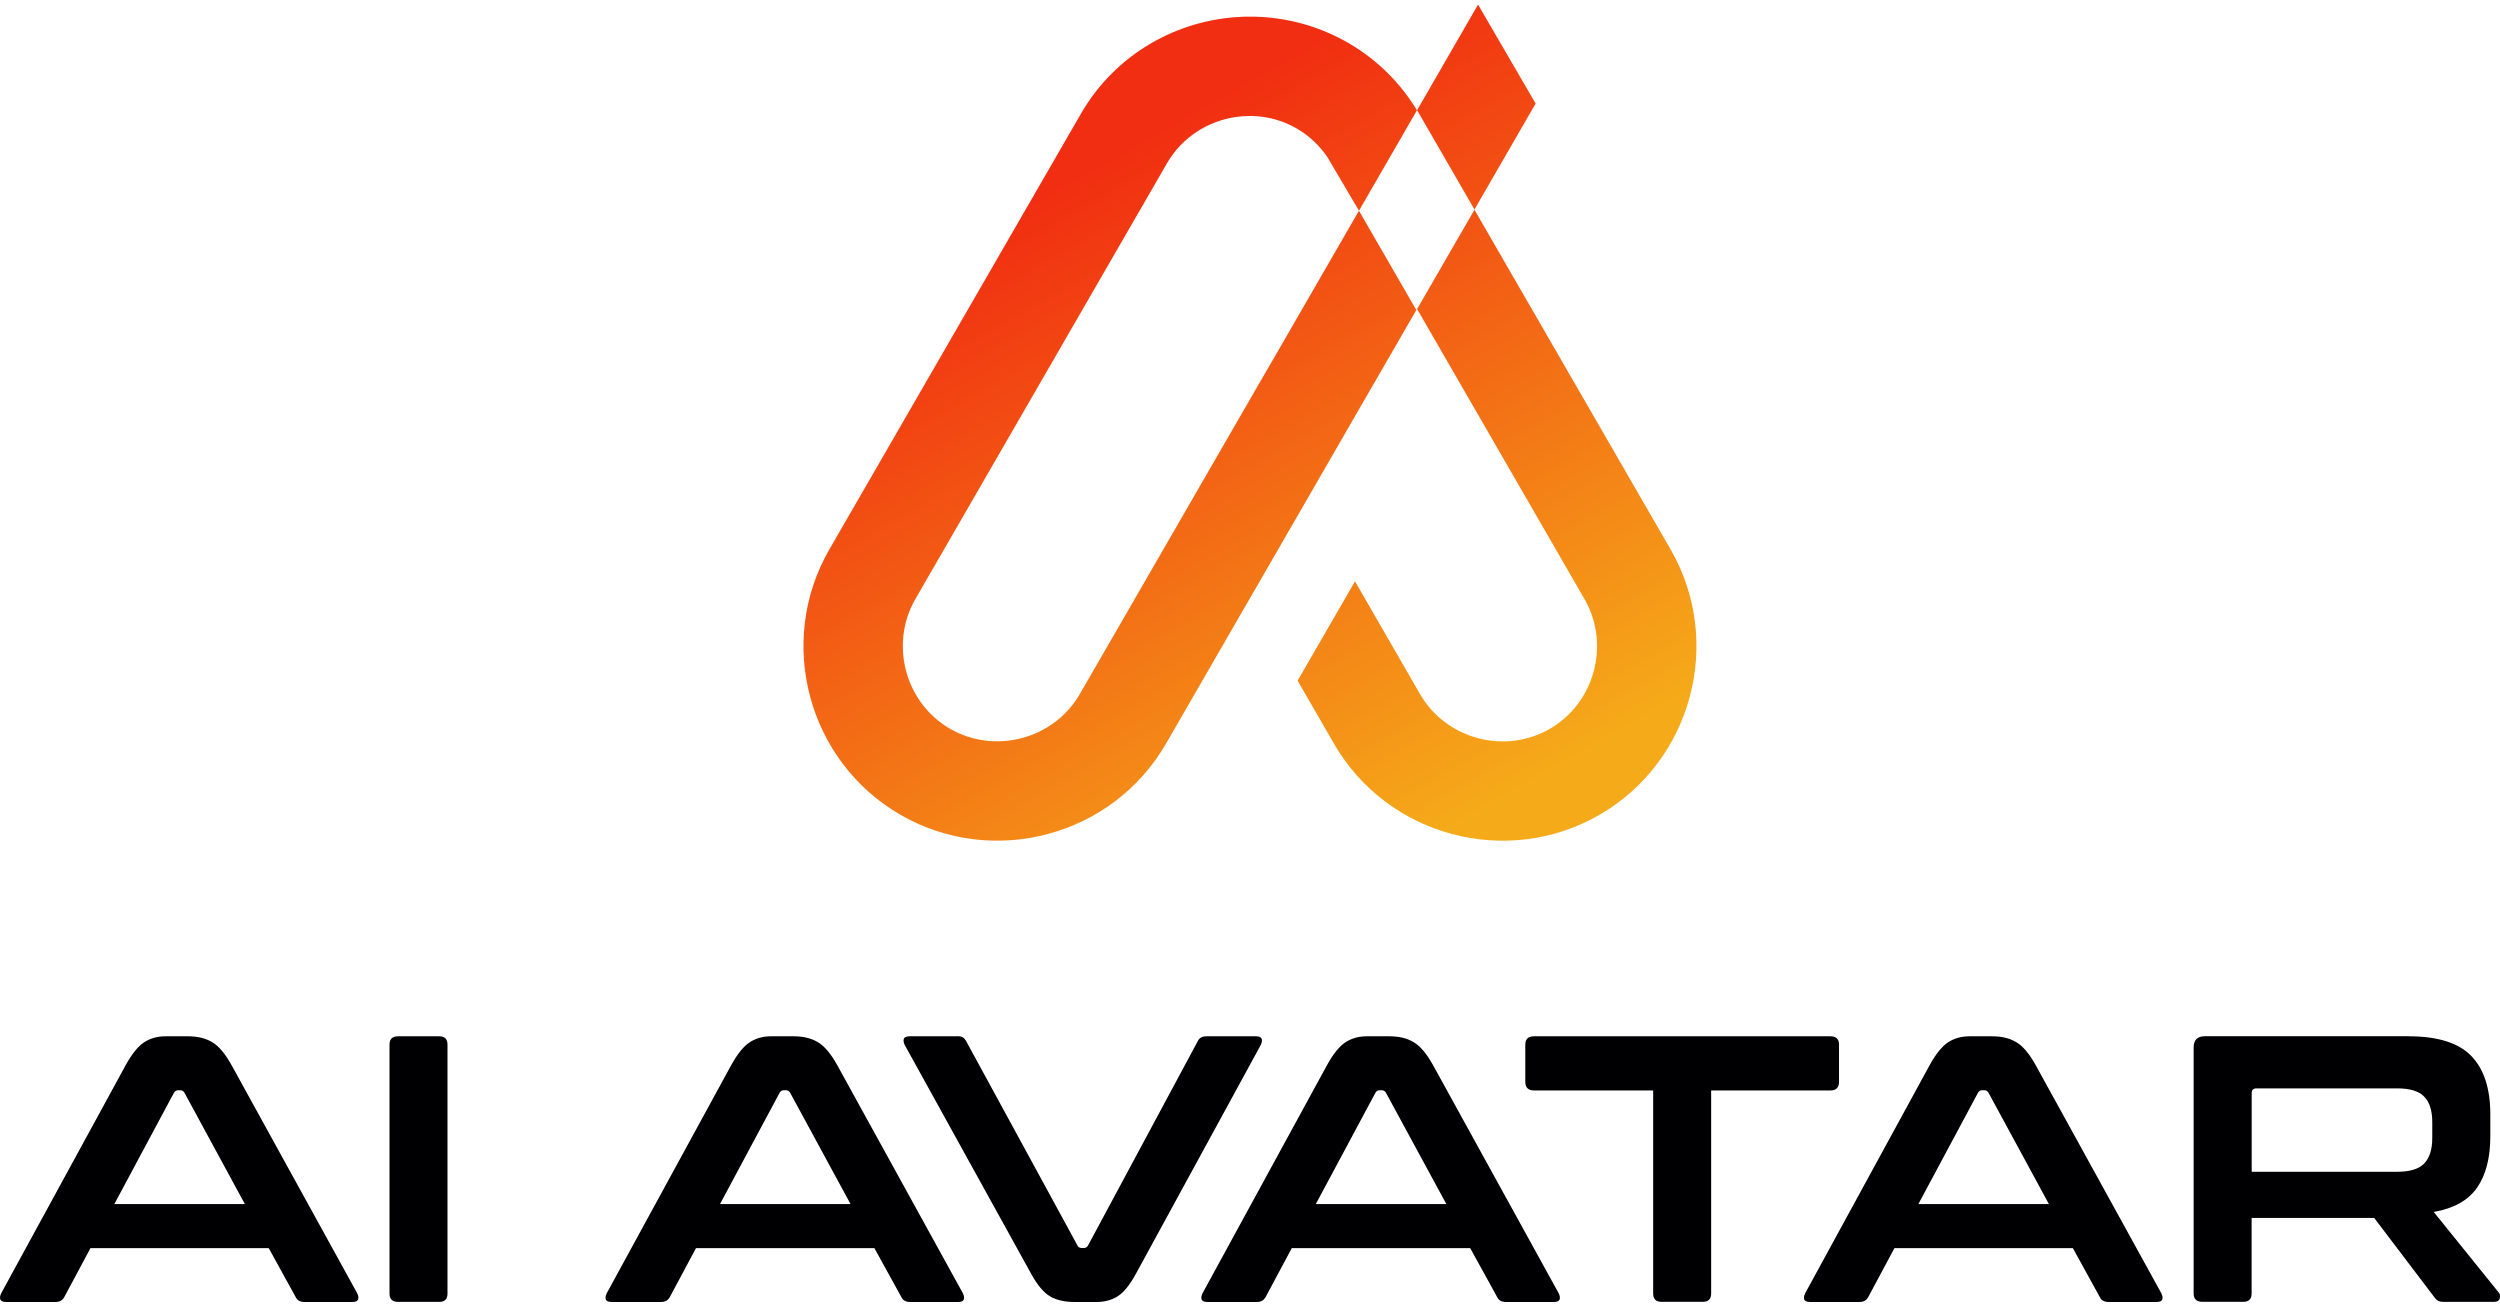
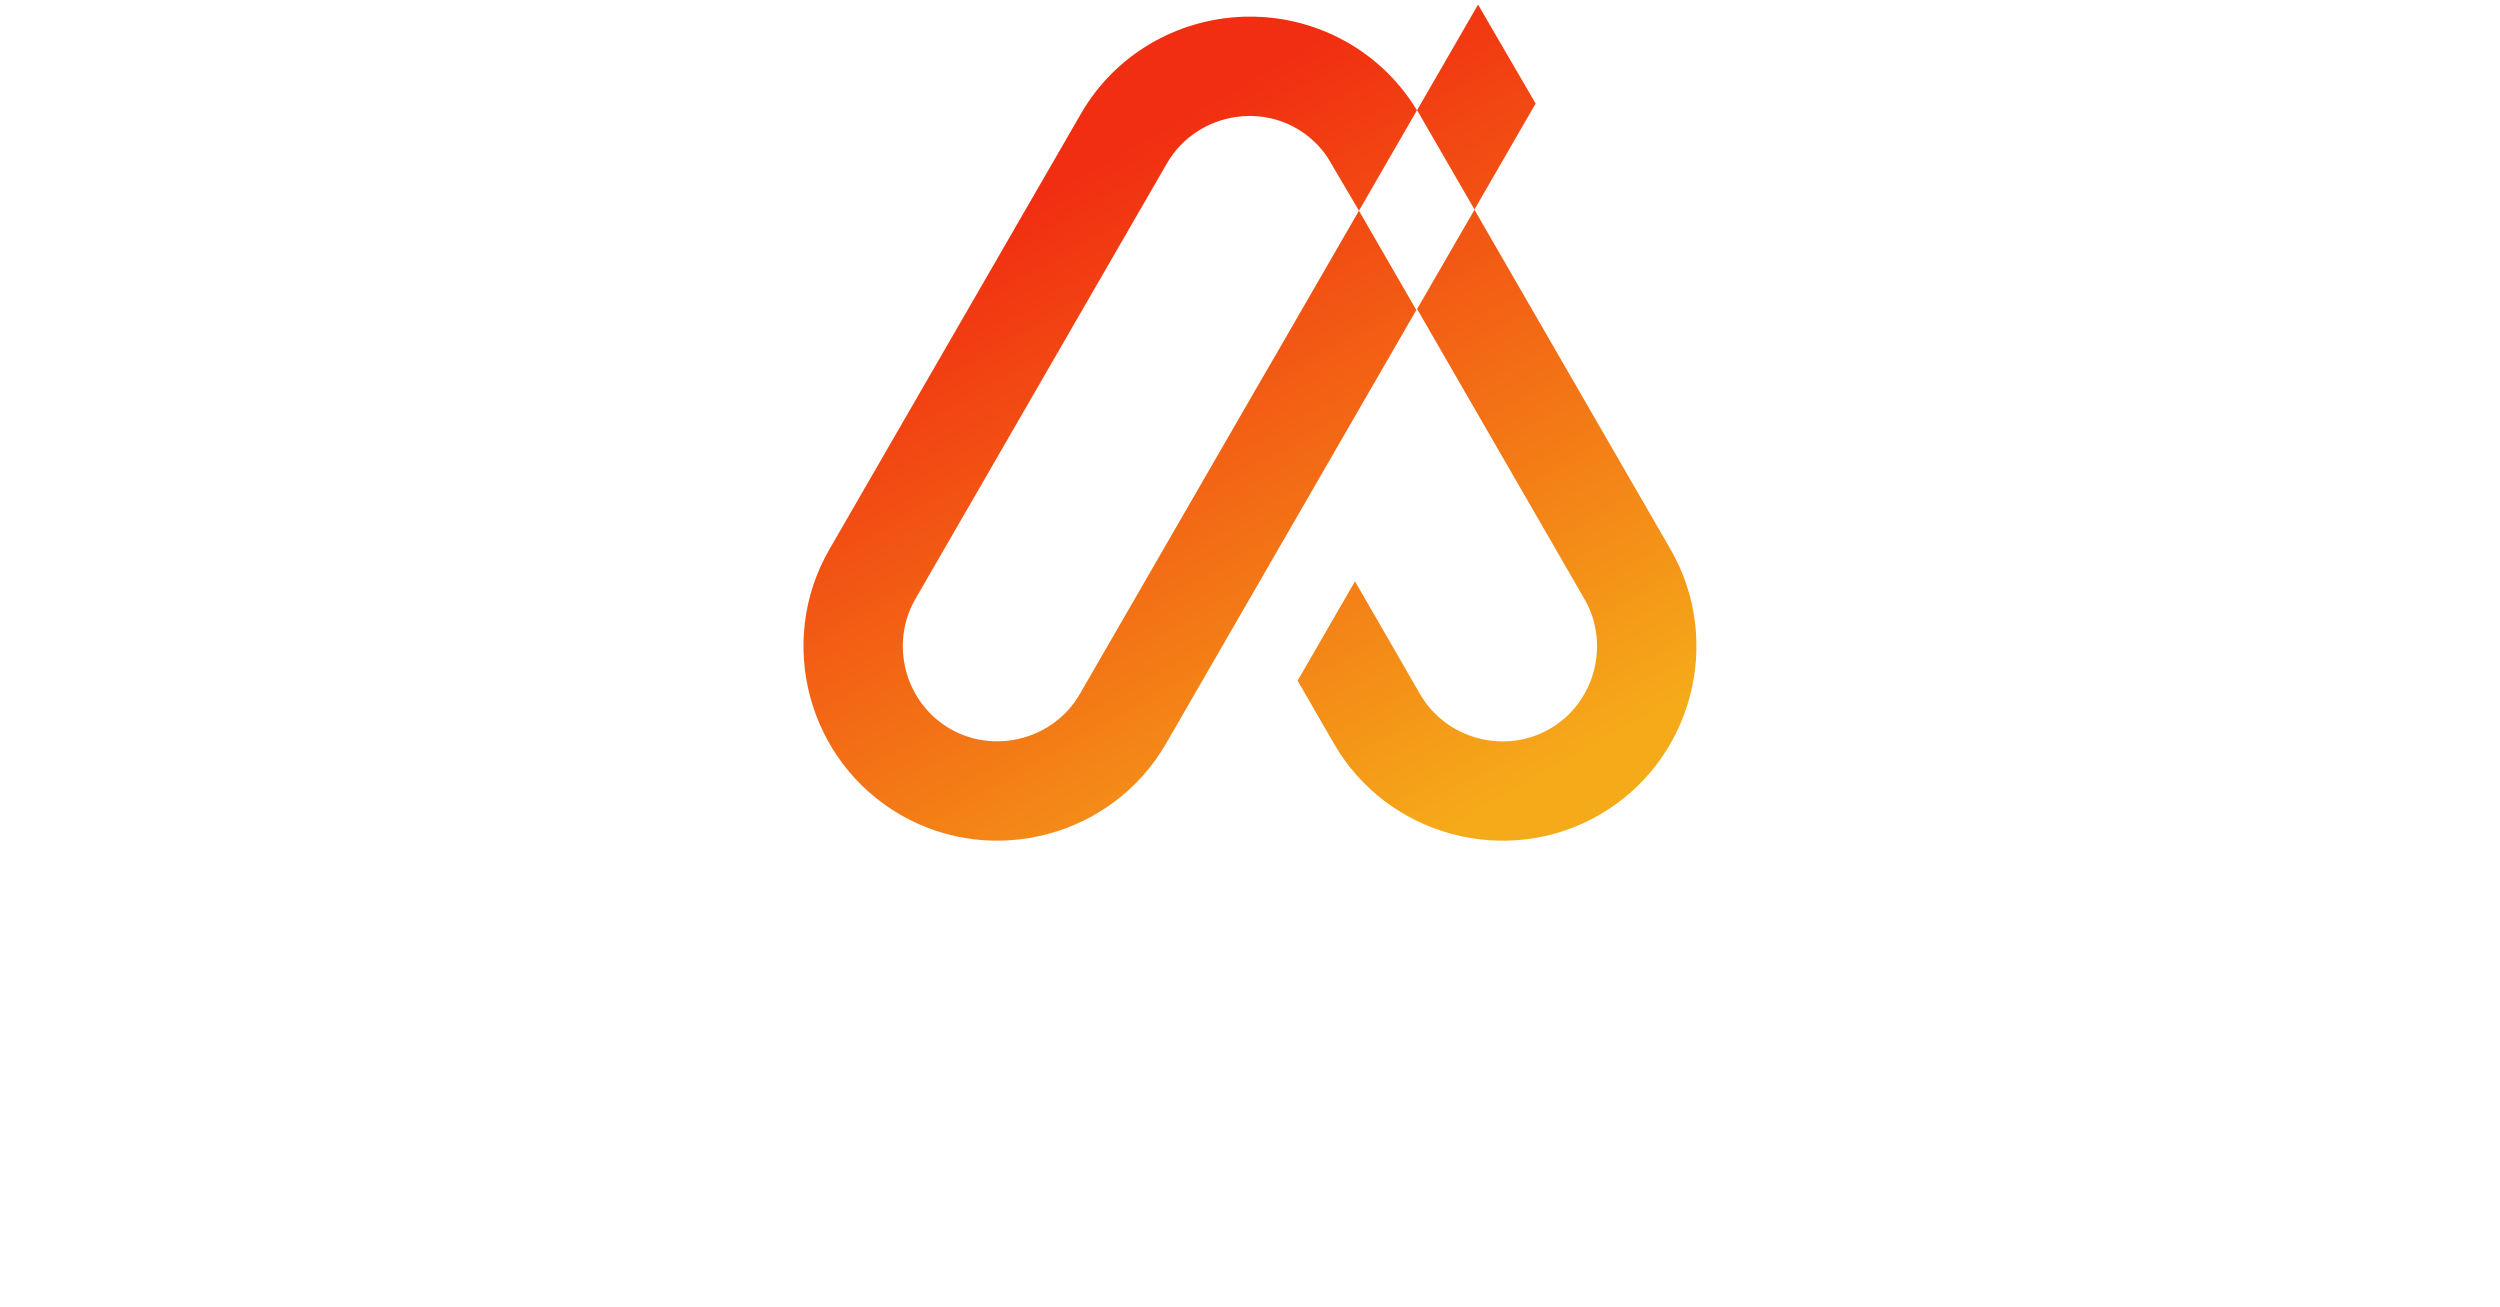
<svg xmlns="http://www.w3.org/2000/svg" width="350" height="183" viewBox="0 0 350 183" fill="none">
-   <path fill-rule="evenodd" clip-rule="evenodd" d="M26.313 145.081C27.663 145.081 28.794 145.353 29.709 145.908C30.634 146.452 31.537 147.53 32.418 149.119L50.004 181.047C50.178 181.406 50.222 181.689 50.135 181.929C50.047 182.157 49.786 182.277 49.362 182.277H42.615C42.016 182.277 41.603 182.048 41.396 181.591L37.62 174.735H12.667L9 181.591C8.749 182.048 8.347 182.277 7.781 182.277H0.871C0.414 182.277 0.131 182.157 0.044 181.929C-0.044 181.7 0 181.406 0.174 181.047L17.597 149.119C18.478 147.53 19.349 146.452 20.198 145.908C21.046 145.364 22.037 145.081 23.168 145.081H26.302H26.313ZM16.008 168.565H34.279L25.834 153.003C25.693 152.753 25.497 152.633 25.247 152.633H24.931C24.681 152.633 24.485 152.753 24.344 153.003L16.008 168.565ZM61.485 145.081C62.268 145.081 62.649 145.473 62.649 146.246V181.101C62.649 181.885 62.257 182.266 61.485 182.266H55.75C54.934 182.266 54.531 181.874 54.531 181.101V146.246C54.531 145.462 54.934 145.081 55.75 145.081H61.485ZM111.108 145.081C112.457 145.081 113.589 145.353 114.503 145.908C115.428 146.452 116.331 147.53 117.213 149.119L134.798 181.047C134.973 181.406 135.016 181.689 134.929 181.929C134.842 182.157 134.581 182.277 134.156 182.277H127.409C126.811 182.277 126.397 182.048 126.191 181.591L122.414 174.735H97.44L93.772 181.591C93.522 182.048 93.119 182.277 92.554 182.277H85.643C85.186 182.277 84.903 182.157 84.816 181.929C84.729 181.7 84.773 181.406 84.947 181.047L102.369 149.119C103.251 147.53 104.121 146.452 104.97 145.908C105.819 145.364 106.809 145.081 107.941 145.081H111.075H111.108ZM100.802 168.565H119.074L110.629 153.003C110.488 152.753 110.292 152.633 110.041 152.633H109.726C109.475 152.633 109.28 152.753 109.138 153.003L100.802 168.565ZM134.058 145.081H127.366C126.909 145.081 126.626 145.201 126.539 145.429C126.452 145.658 126.495 145.952 126.669 146.311L144.31 178.239C145.191 179.872 146.094 180.949 146.997 181.482C147.901 182.016 149.043 182.277 150.425 182.277H153.505C154.637 182.277 155.627 182.016 156.476 181.482C157.325 180.949 158.195 179.872 159.077 178.239L176.499 146.311C176.673 145.952 176.717 145.669 176.63 145.429C176.543 145.201 176.282 145.081 175.857 145.081H168.903C168.305 145.081 167.891 145.31 167.685 145.767L152.33 174.354C152.188 174.605 151.992 174.724 151.742 174.724H151.481C151.165 174.724 150.948 174.605 150.839 174.354L135.266 145.767C135.125 145.516 134.973 145.342 134.82 145.234C134.657 145.125 134.407 145.07 134.048 145.07L134.058 145.081ZM194.52 145.081C195.87 145.081 197.001 145.353 197.916 145.908C198.841 146.452 199.744 147.53 200.625 149.119L218.211 181.047C218.385 181.406 218.429 181.689 218.342 181.929C218.254 182.157 217.993 182.277 217.569 182.277H210.822C210.223 182.277 209.81 182.048 209.603 181.591L205.827 174.735H180.852L177.185 181.591C176.935 182.048 176.532 182.277 175.966 182.277H169.056C168.599 182.277 168.316 182.157 168.229 181.929C168.142 181.7 168.185 181.406 168.359 181.047L185.782 149.119C186.663 147.53 187.534 146.452 188.383 145.908C189.232 145.364 190.222 145.081 191.354 145.081H194.488H194.52ZM184.215 168.565H202.486L194.041 153.003C193.9 152.753 193.704 152.633 193.454 152.633H193.138C192.888 152.633 192.692 152.753 192.551 153.003L184.215 168.565ZM256.255 145.081H214.761C213.945 145.081 213.542 145.473 213.542 146.246V151.447C213.542 152.263 213.956 152.666 214.761 152.666H231.444V181.091C231.444 181.874 231.836 182.255 232.608 182.255H238.398C239.181 182.255 239.562 181.863 239.562 181.091V152.666H256.244C257.061 152.666 257.463 152.263 257.463 151.447V146.246C257.463 145.462 257.061 145.081 256.244 145.081H256.255ZM278.89 145.081C280.24 145.081 281.372 145.353 282.286 145.908C283.211 146.452 284.114 147.53 284.995 149.119L302.581 181.047C302.755 181.406 302.799 181.689 302.712 181.929C302.625 182.157 302.363 182.277 301.939 182.277H295.192C294.593 182.277 294.18 182.048 293.973 181.591L290.197 174.735H265.222L261.555 181.591C261.305 182.048 260.902 182.277 260.336 182.277H253.426C252.969 182.277 252.686 182.157 252.599 181.929C252.512 181.7 252.555 181.406 252.729 181.047L270.152 149.119C271.033 147.53 271.904 146.452 272.753 145.908C273.602 145.364 274.592 145.081 275.724 145.081H278.858H278.89ZM268.574 168.565H286.845L278.401 153.003C278.259 152.753 278.063 152.633 277.813 152.633H277.497C277.247 152.633 277.051 152.753 276.91 153.003L268.574 168.565ZM337.219 145.081C341.289 145.081 344.217 146.006 345.99 147.845C347.764 149.684 348.646 152.416 348.646 156.029V159.054C348.646 162.101 348.025 164.506 346.785 166.28C345.544 168.054 343.531 169.185 340.723 169.675L349.81 180.938C349.984 181.112 350.039 181.384 349.973 181.733C349.897 182.092 349.614 182.266 349.124 182.266H342.269C341.812 182.266 341.485 182.211 341.311 182.103C341.137 181.994 340.952 181.82 340.778 181.569L332.388 170.513H315.226V181.091C315.226 181.874 314.834 182.255 314.062 182.255H308.327C307.511 182.255 307.108 181.863 307.108 181.091V146.659C307.108 145.593 307.641 145.07 308.697 145.07H337.23L337.219 145.081ZM315.226 164.049H335.576C337.383 164.049 338.656 163.657 339.396 162.885C340.136 162.101 340.517 160.915 340.517 159.326V157.095C340.517 155.506 340.147 154.309 339.396 153.537C338.656 152.753 337.383 152.372 335.576 152.372H315.923C315.466 152.372 315.237 152.59 315.237 153.014V164.06L315.226 164.049Z" fill="#000002" />
-   <path fill-rule="evenodd" clip-rule="evenodd" d="M198.383 15.441L206.926 0.641L214.989 14.494L206.414 29.348L233.881 76.914C241.357 89.875 236.885 106.59 223.924 114.077C210.963 121.553 194.237 117.081 186.761 104.12L181.668 95.294L189.699 81.387L198.808 97.177C202.442 103.478 210.669 105.676 216.97 102.041C223.271 98.407 225.469 90.18 221.834 83.879L198.394 43.266L206.436 29.348L198.405 15.441H198.383ZM190.265 29.489L198.372 15.441C193.541 7.442 185.15 2.795 176.379 2.36H176.216L175.781 2.338H175.639H175.53H175.03H174.986H174.529H174.475H174.094L173.963 2.349C164.898 2.686 156.182 7.518 151.339 15.908L116.113 76.914C108.626 89.875 113.11 106.59 126.071 114.077C139.031 121.553 155.757 117.07 163.233 104.12L184.954 66.5L185.085 66.272L187.457 62.158L198.285 43.408L190.254 29.5L179.426 48.261L177.435 51.7L176.912 52.593L151.176 97.166C147.541 103.467 139.314 105.665 133.013 102.031C126.713 98.396 124.514 90.169 128.149 83.868L163.375 22.862C165.475 19.217 169.11 16.953 173.017 16.376C173.67 16.289 174.333 16.235 174.997 16.235H175.247H175.269C177.413 16.289 179.568 16.844 181.537 17.987C183.322 19.021 184.78 20.425 185.869 22.046L190.243 29.479L190.265 29.489Z" fill="url(#paint0_linear_5764_1044)" />
+   <path fill-rule="evenodd" clip-rule="evenodd" d="M198.383 15.441L206.926 0.641L214.989 14.494L206.414 29.348L233.881 76.914C241.357 89.875 236.885 106.59 223.924 114.077C210.963 121.553 194.237 117.081 186.761 104.12L181.668 95.294L189.699 81.387L198.808 97.177C202.442 103.478 210.669 105.676 216.97 102.041C223.271 98.407 225.469 90.18 221.834 83.879L198.394 43.266L206.436 29.348L198.405 15.441H198.383M190.265 29.489L198.372 15.441C193.541 7.442 185.15 2.795 176.379 2.36H176.216L175.781 2.338H175.639H175.53H175.03H174.986H174.529H174.475H174.094L173.963 2.349C164.898 2.686 156.182 7.518 151.339 15.908L116.113 76.914C108.626 89.875 113.11 106.59 126.071 114.077C139.031 121.553 155.757 117.07 163.233 104.12L184.954 66.5L185.085 66.272L187.457 62.158L198.285 43.408L190.254 29.5L179.426 48.261L177.435 51.7L176.912 52.593L151.176 97.166C147.541 103.467 139.314 105.665 133.013 102.031C126.713 98.396 124.514 90.169 128.149 83.868L163.375 22.862C165.475 19.217 169.11 16.953 173.017 16.376C173.67 16.289 174.333 16.235 174.997 16.235H175.247H175.269C177.413 16.289 179.568 16.844 181.537 17.987C183.322 19.021 184.78 20.425 185.869 22.046L190.243 29.479L190.265 29.489Z" fill="url(#paint0_linear_5764_1044)" />
  <defs>
    <linearGradient id="paint0_linear_5764_1044" x1="162.689" y1="18.052" x2="214.38" y2="109.463" gradientUnits="userSpaceOnUse">
      <stop stop-color="#F12E11" />
      <stop offset="1" stop-color="#F5AA19" />
    </linearGradient>
  </defs>
</svg>